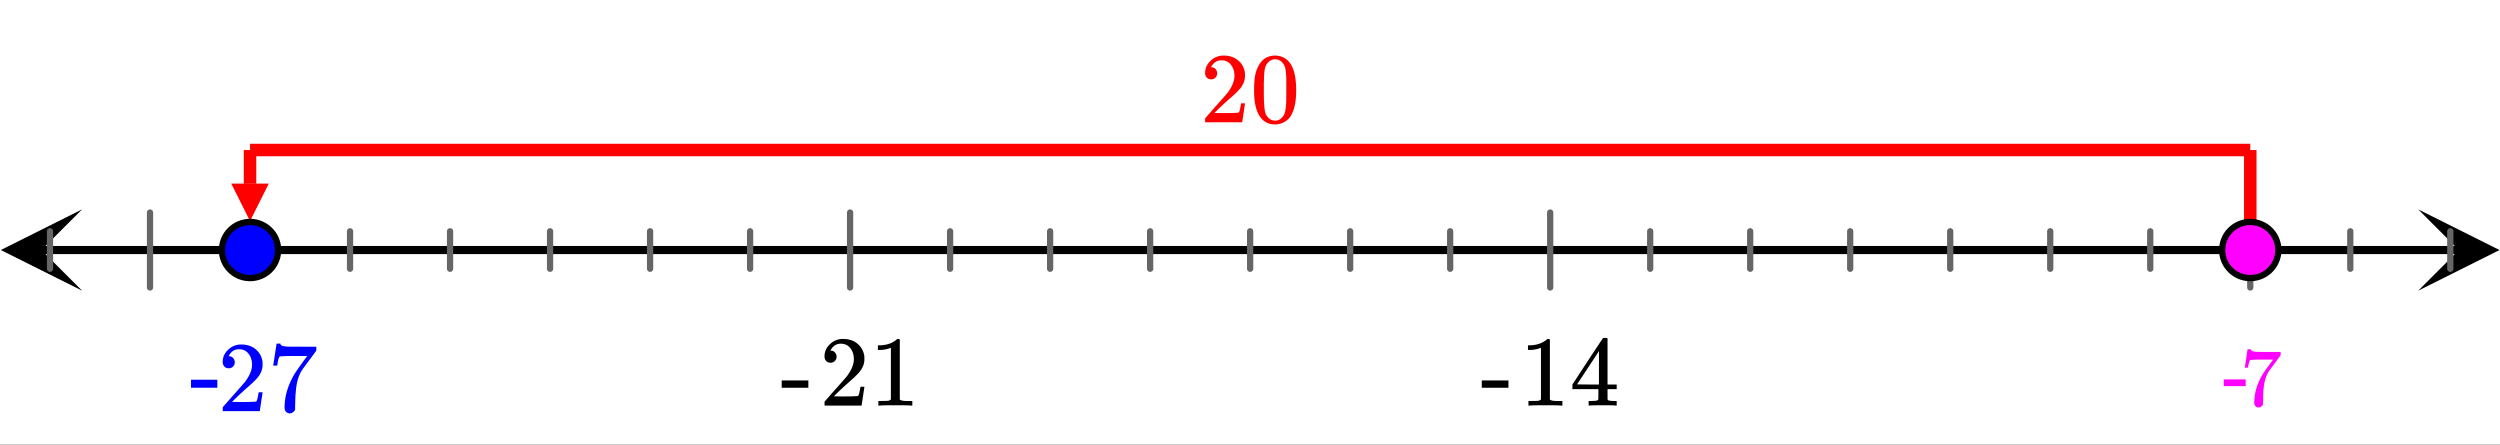
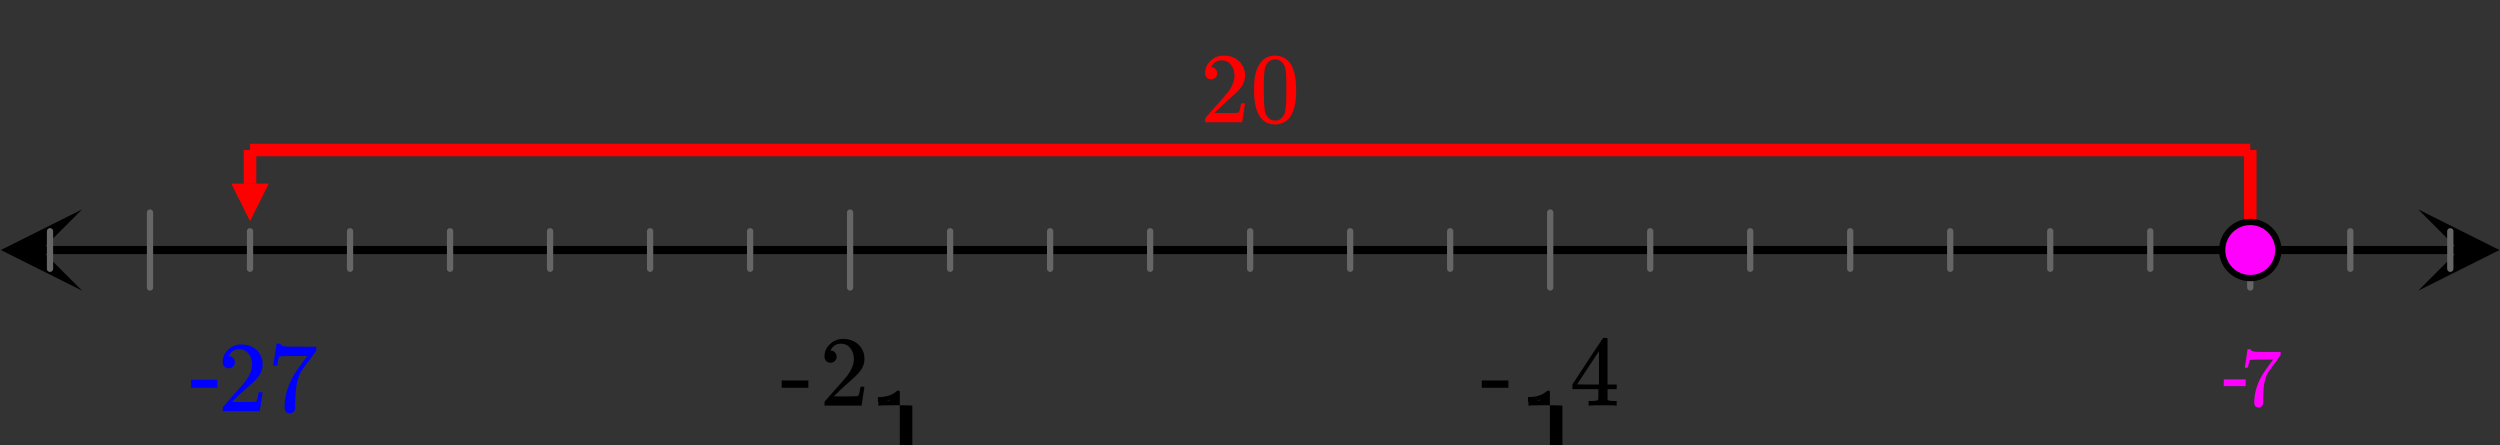
<svg xmlns="http://www.w3.org/2000/svg" xmlns:xlink="http://www.w3.org/1999/xlink" width="449.28" height="80" viewBox="0 0 336.96 60">
  <rect x="0" y="0" width="336.96" height="60" fill="#333333" stroke="none" />
  <defs>
    <symbol overflow="visible" id="e">
      <path d="M.547-3.531H3.5v.906H.547zm0 0" />
    </symbol>
    <symbol overflow="visible" id="f">
      <path d="M.625-5.14c0-.02.063-.43.188-1.235l.171-1.203c0-.008.079-.016.235-.016h.218v.047c0 .074.055.137.172.188.114.054.313.09.594.109.281.012.91.016 1.89.016h1.36v.437L4.687-5.75c-.117.156-.246.336-.39.531-.137.188-.246.336-.328.438a1.944 1.944 0 0 0-.125.187c-.387.606-.621 1.418-.703 2.438a12.9 12.9 0 0 0-.047 1.25c0 .117-.008.226-.016.328v.359A.556.556 0 0 1 2.86.11a.59.59 0 0 1-.812-.046C1.94-.064 1.89-.234 1.89-.454c0-.113.015-.328.046-.64.102-1.009.454-2.024 1.047-3.048.145-.238.457-.691.938-1.359l.515-.703H3.391c-1.305 0-1.985.023-2.047.062-.032.024-.074.106-.125.25a3.126 3.126 0 0 0-.125.532c-.012.125-.024.199-.032.218v.032H.625zm0 0" />
    </symbol>
    <symbol overflow="visible" id="g">
      <path d="M.14-2.406v-.985h3.594v.985zm0 0" />
    </symbol>
    <symbol overflow="visible" id="h">
-       <path d="M5.61 0c-.157-.031-.872-.047-2.141-.047C2.207-.047 1.5-.03 1.344 0h-.157v-.625h.344c.52 0 .86-.008 1.016-.031.07-.008.18-.067.328-.172v-6.969c-.023 0-.059.016-.11.047a4.134 4.134 0 0 1-1.39.25h-.25v-.625h.25c.758-.02 1.39-.188 1.89-.5a2.46 2.46 0 0 0 .422-.313c.008-.03.063-.046.157-.046a.36.36 0 0 1 .234.078v8.078c.133.137.43.203.89.203h.798V0zm0 0" />
+       <path d="M5.61 0c-.157-.031-.872-.047-2.141-.047C2.207-.047 1.5-.03 1.344 0h-.157v-.625h.344c.52 0 .86-.008 1.016-.031.07-.008.18-.067.328-.172c-.023 0-.059.016-.11.047a4.134 4.134 0 0 1-1.39.25h-.25v-.625h.25c.758-.02 1.39-.188 1.89-.5a2.46 2.46 0 0 0 .422-.313c.008-.03.063-.046.157-.046a.36.36 0 0 1 .234.078v8.078c.133.137.43.203.89.203h.798V0zm0 0" />
    </symbol>
    <symbol overflow="visible" id="i">
      <path d="M6.234 0c-.125-.031-.71-.047-1.75-.047-1.074 0-1.671.016-1.796.047h-.126v-.625h.422c.383-.008.618-.031.704-.063a.286.286 0 0 0 .171-.14c.008-.008.016-.25.016-.719v-.672h-3.5v-.625l2.031-3.11A431.58 431.58 0 0 1 4.5-9.108c.02-.008.113-.016.281-.016h.25l.078.078v6.203h1.235v.625H5.109V-.89a.25.25 0 0 0 .079.157c.07.062.328.101.765.109h.39V0zm-2.28-2.844v-4.5L1-2.859l1.469.015zm0 0" />
    </symbol>
    <symbol overflow="visible" id="j">
      <path d="M1.484-5.781c-.25 0-.449-.078-.593-.235a.872.872 0 0 1-.22-.609c0-.645.243-1.195.735-1.656a2.46 2.46 0 0 1 1.766-.703c.77 0 1.41.21 1.922.625.508.418.82.964.937 1.64.008.168.016.32.016.453 0 .524-.156 1.012-.469 1.47-.25.374-.758.89-1.516 1.546-.324.281-.777.695-1.359 1.234l-.781.766 1.016.016c1.414 0 2.164-.024 2.25-.079.039-.007.085-.101.14-.28.031-.095.094-.4.188-.923v-.03h.53v.03l-.374 2.47V0h-5v-.25c0-.188.008-.29.031-.313.008-.007.383-.437 1.125-1.28.977-1.095 1.61-1.813 1.89-2.157.602-.82.907-1.57.907-2.25 0-.594-.156-1.086-.469-1.484-.312-.407-.746-.61-1.297-.61-.523 0-.945.235-1.265.703-.024.032-.047.079-.078.141a.274.274 0 0 0-.047.078c0 .012.02.016.062.016a.68.68 0 0 1 .547.25.801.801 0 0 1 .219.562c0 .23-.078.422-.235.578a.76.76 0 0 1-.578.235zm0 0" />
    </symbol>
    <symbol overflow="visible" id="k">
      <path d="M1.297-7.89c.5-.727 1.187-1.094 2.062-1.094.657 0 1.227.226 1.72.671.25.243.456.547.624.922.332.75.5 1.778.5 3.079 0 1.398-.195 2.46-.578 3.187-.25.523-.621.902-1.11 1.14a2.534 2.534 0 0 1-1.14.282c-1.031 0-1.79-.473-2.266-1.422-.386-.727-.578-1.79-.578-3.188 0-.832.051-1.519.156-2.062a4.48 4.48 0 0 1 .61-1.516zm3.031-.157a1.24 1.24 0 0 0-.953-.437c-.375 0-.7.148-.969.437-.199.211-.336.465-.406.766-.074.293-.121.797-.14 1.515 0 .063-.008.246-.016.547v.735c0 .855.008 1.453.031 1.796.031.637.082 1.09.156 1.36.07.273.207.508.406.703.25.273.563.406.938.406.363 0 .664-.133.906-.406.196-.195.332-.43.407-.703.07-.27.128-.723.171-1.36.008-.343.016-.94.016-1.796v-.735-.547c-.023-.718-.07-1.222-.14-1.515-.075-.301-.212-.555-.407-.766zm0 0" />
    </symbol>
    <symbol overflow="visible" id="m">
      <path d="M.734-6.172C.742-6.192.82-6.68.97-7.64l.219-1.453c0-.008.085-.015.265-.015h.266v.046c0 .094.066.172.203.235.133.062.367.105.703.125.344.012 1.102.015 2.281.015h1.64v.532l-.921 1.25c-.137.187-.293.398-.469.625l-.39.531a7.378 7.378 0 0 0-.157.234c-.468.73-.746 1.704-.828 2.922-.043.375-.07.883-.078 1.516 0 .125-.008.258-.015.39v.438a.62.62 0 0 1-.266.375.674.674 0 0 1-.438.172.692.692 0 0 1-.53-.219c-.126-.144-.188-.351-.188-.625 0-.125.015-.379.046-.765.133-1.208.555-2.426 1.266-3.657.176-.281.55-.82 1.125-1.625l.625-.843h-1.25c-1.574 0-2.398.027-2.469.078-.043.023-.093.12-.156.296a3.92 3.92 0 0 0-.125.625c-.023.157-.039.247-.047.266v.031H.734zm0 0" />
    </symbol>
    <symbol overflow="visible" id="l">
      <path d="M.656-4.234h3.547v1.078H.656zm0 0" />
    </symbol>
    <clipPath id="a">
-       <path d="M0 0h336.96v59.91H0zm0 0" />
-     </clipPath>
+       </clipPath>
    <clipPath id="b">
      <path d="M.11 28.223H12V40H.11zm0 0" />
    </clipPath>
    <clipPath id="c">
      <path d="M325.938 28.223h11.023V40h-11.024zm0 0" />
    </clipPath>
    <clipPath id="d">
      <path d="M31 24.746h5.227V30H31zm0 0" />
    </clipPath>
  </defs>
  <g clip-path="url(#a)" fill="#fff">
    <path d="M0 0h336.96v60H0z" />
    <path d="M0 0h336.96v60H0z" />
  </g>
  <path d="M5.477 33.7h326.046" fill="none" stroke-width="1.095" stroke="#000" />
  <g clip-path="url(#b)">
    <path d="M11.063 28.223L.108 33.699l10.954 5.477-5.477-5.477zm0 0" />
  </g>
  <g clip-path="url(#c)">
    <path d="M325.938 28.223l10.953 5.476-10.954 5.477 5.477-5.477zm0 0" />
  </g>
  <path d="M330.262 31.172v5.055m-13.48-5.055v5.055M303.3 28.645v10.109m-13.48-7.582v5.055m-13.481-5.055v5.055m-13.48-5.055v5.055m-13.481-5.055v5.055m-13.48-5.055v5.055m-13.477-5.055v5.055m-13.48-7.582v10.109m-13.481-7.582v5.055m-13.48-5.055v5.055M168.5 31.172v5.055m-13.48-5.055v5.055m-13.48-5.055v5.055m-13.481-5.055v5.055m-13.48-7.582v10.109m-13.477-7.582v5.055m-13.48-5.055v5.055M74.14 31.172v5.055m-13.48-5.055v5.055M47.18 31.172v5.055M33.7 31.172v5.055m-13.481-7.582v10.109m-13.48-7.582v5.055" fill="none" stroke-width=".843" stroke-linecap="round" stroke-linejoin="round" stroke="#666" />
  <path d="M303.3 20.219v13.48M33.7 20.219v4.55" fill="none" stroke-width="1.685" stroke="red" />
  <g clip-path="url(#d)">
    <path d="M36.227 24.746l-2.528 5.055-2.527-5.055zm0 0" fill="red" />
  </g>
  <path d="M303.3 20.219H33.7" fill="none" stroke-width="1.685" stroke="red" />
  <path d="M307.082 33.7c0 .503-.098.984-.289 1.448-.191.461-.465.872-.82 1.227a3.678 3.678 0 0 1-1.227.82 3.74 3.74 0 0 1-1.445.285 3.76 3.76 0 0 1-2.676-1.105 3.758 3.758 0 0 1-1.105-2.676c0-.5.093-.984.285-1.445.191-.465.465-.875.82-1.227a3.758 3.758 0 0 1 1.227-.82 3.763 3.763 0 0 1 2.894 0c.465.191.875.465 1.227.82.355.352.629.762.82 1.227.191.46.29.945.29 1.445zm0 0" fill="#f0f" stroke-width=".843" stroke="#000" />
-   <path d="M37.48 33.7a3.76 3.76 0 0 1-1.105 2.675 3.758 3.758 0 0 1-2.676 1.105c-.5 0-.984-.093-1.445-.285a3.678 3.678 0 0 1-1.227-.82 3.758 3.758 0 0 1-.82-1.227 3.763 3.763 0 0 1 0-2.894c.191-.465.465-.875.82-1.227a3.678 3.678 0 0 1 1.227-.82 3.763 3.763 0 0 1 2.895 0c.46.191.87.465 1.226.82.355.352.629.762.82 1.227.192.46.285.945.285 1.445zm0 0" fill="#00f" stroke-width=".843" stroke="#000" />
  <use xlink:href="#e" x="299.181" y="54.669" fill="#f0f" />
  <use xlink:href="#f" x="301.943" y="54.669" fill="#f0f" />
  <use xlink:href="#g" x="199.579" y="54.669" />
  <use xlink:href="#h" x="204.821" y="54.669" />
  <use xlink:href="#i" x="211.561" y="54.669" />
  <use xlink:href="#g" x="105.219" y="54.669" />
  <use xlink:href="#j" x="110.461" y="54.669" />
  <use xlink:href="#h" x="117.201" y="54.669" />
  <use xlink:href="#j" x="161.76" y="16.476" fill="red" />
  <use xlink:href="#k" x="168.5" y="16.476" fill="red" />
  <use xlink:href="#l" x="25.088" y="55.418" fill="#00f" />
  <g fill="#00f">
    <use xlink:href="#j" x="29.347" y="55.418" />
  </g>
  <g fill="#00f">
    <use xlink:href="#m" x="36.087" y="55.418" />
  </g>
</svg>